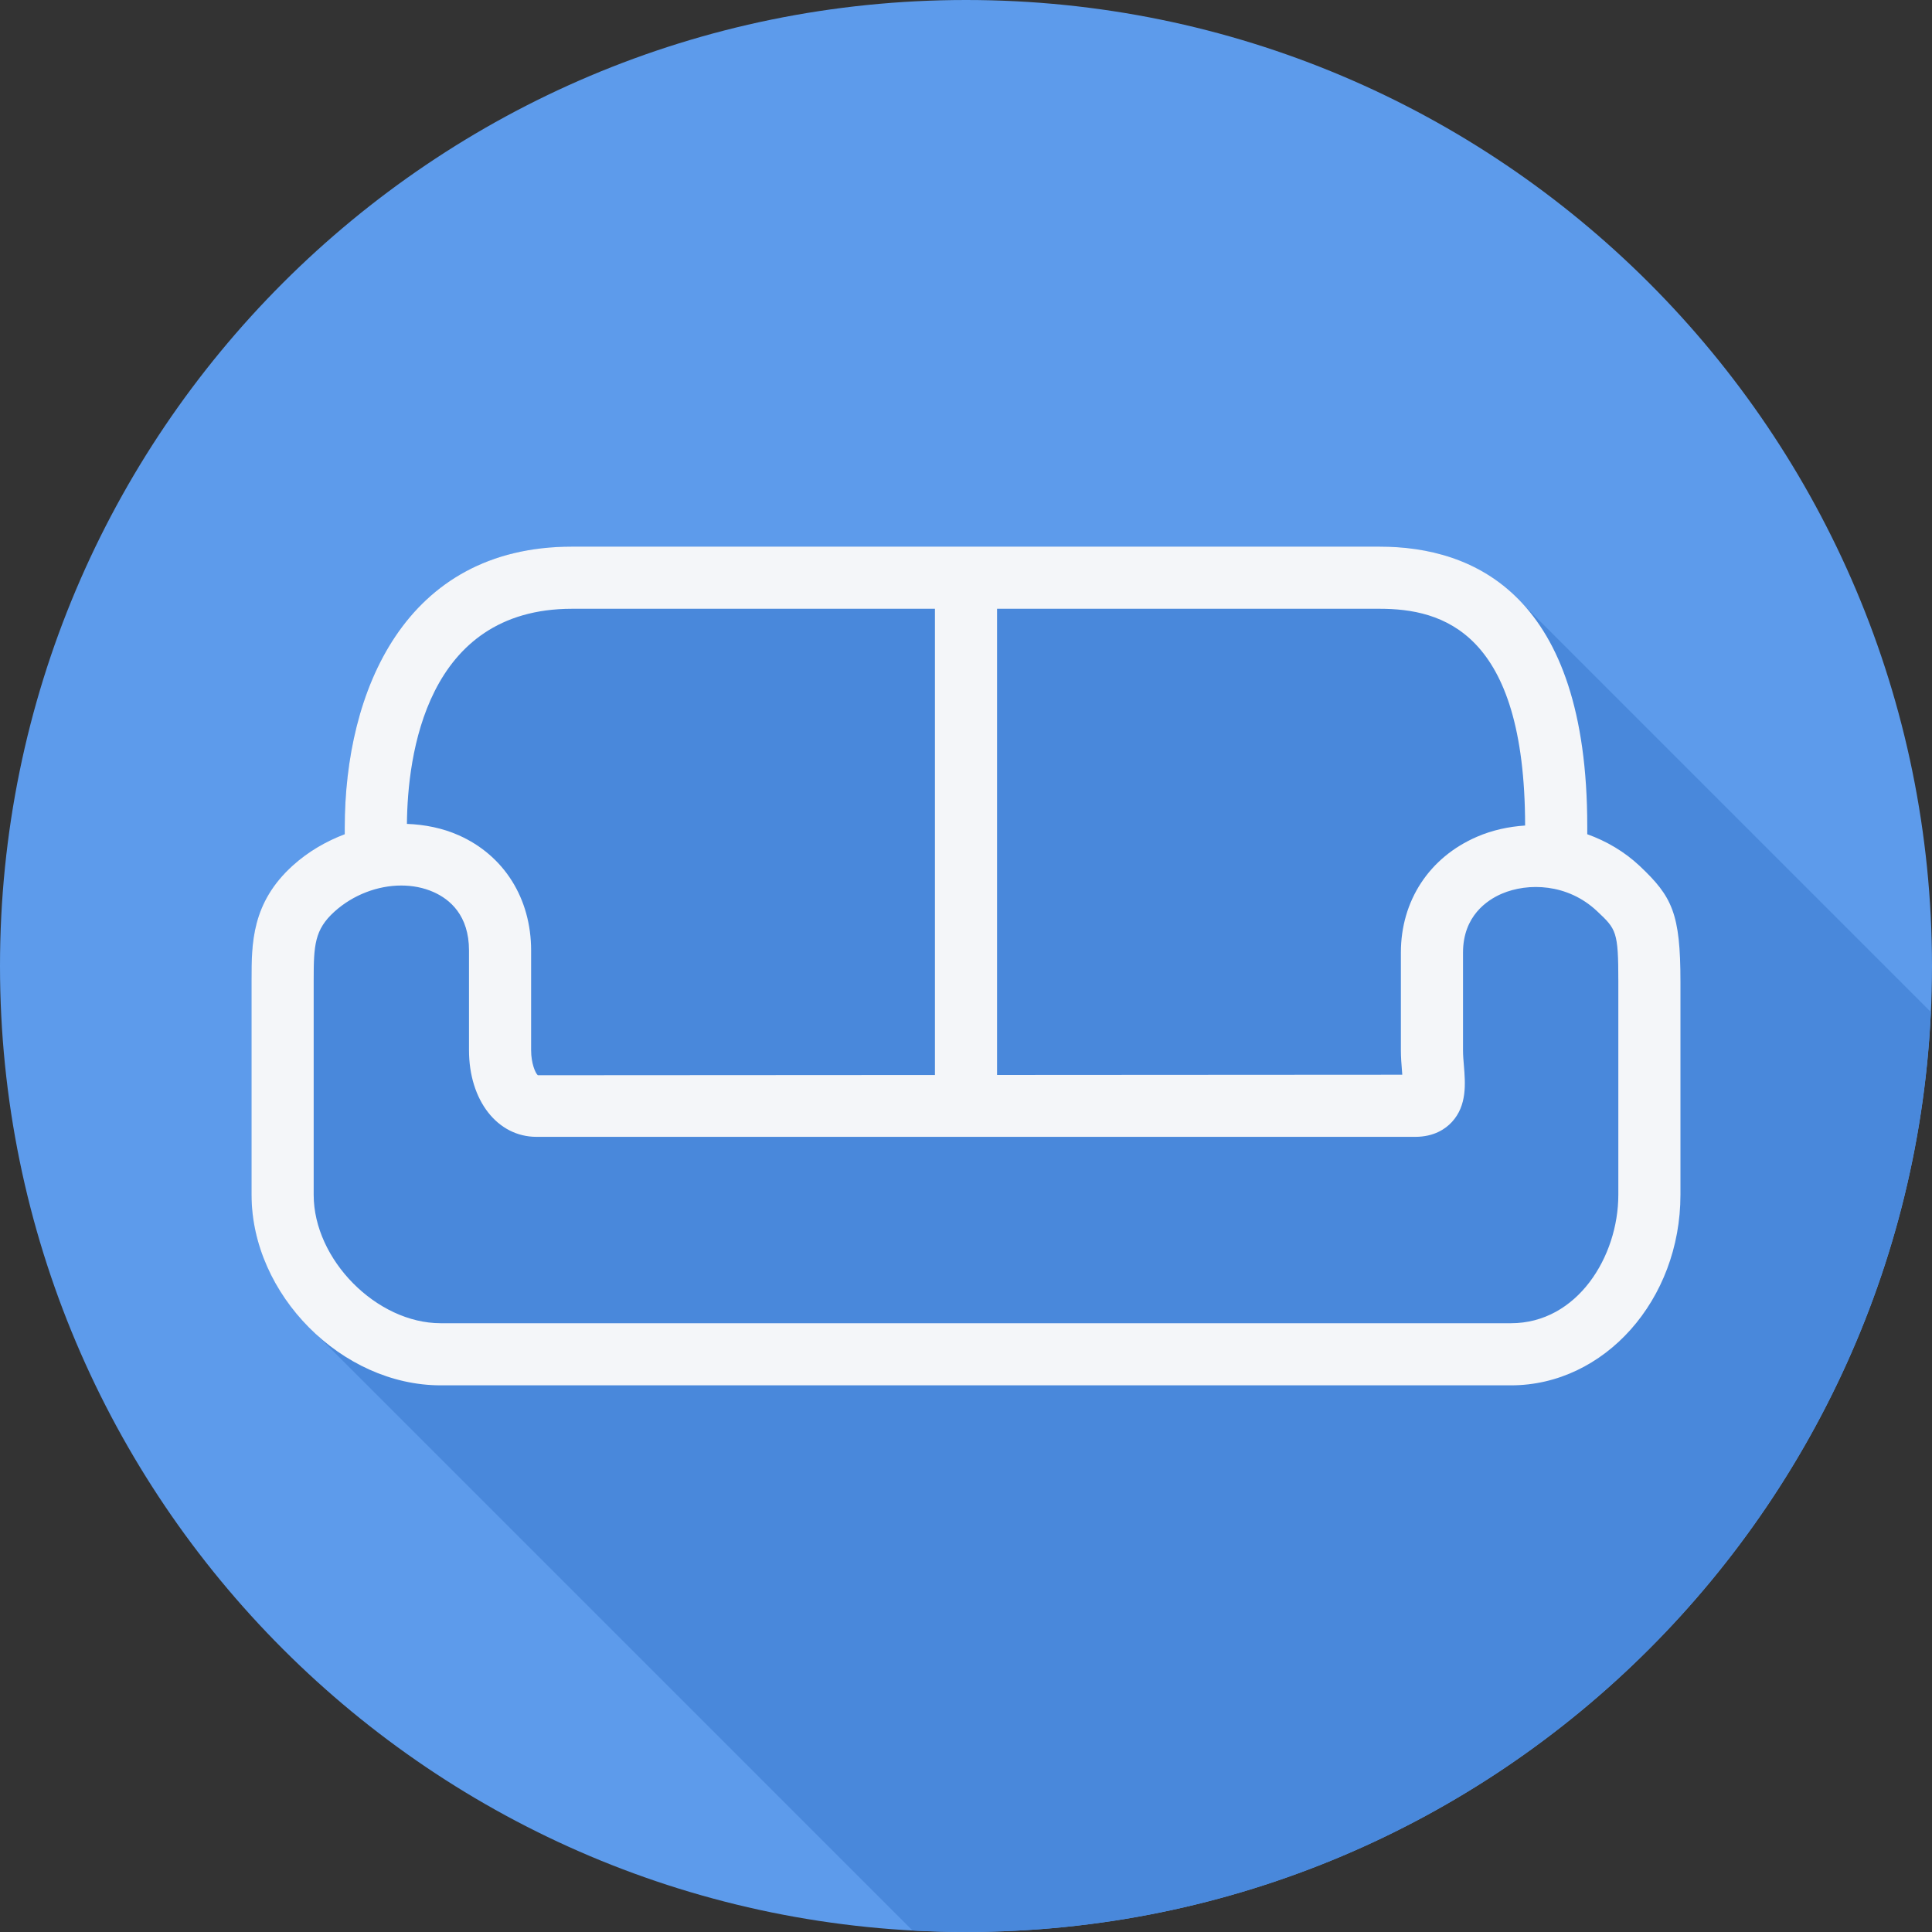
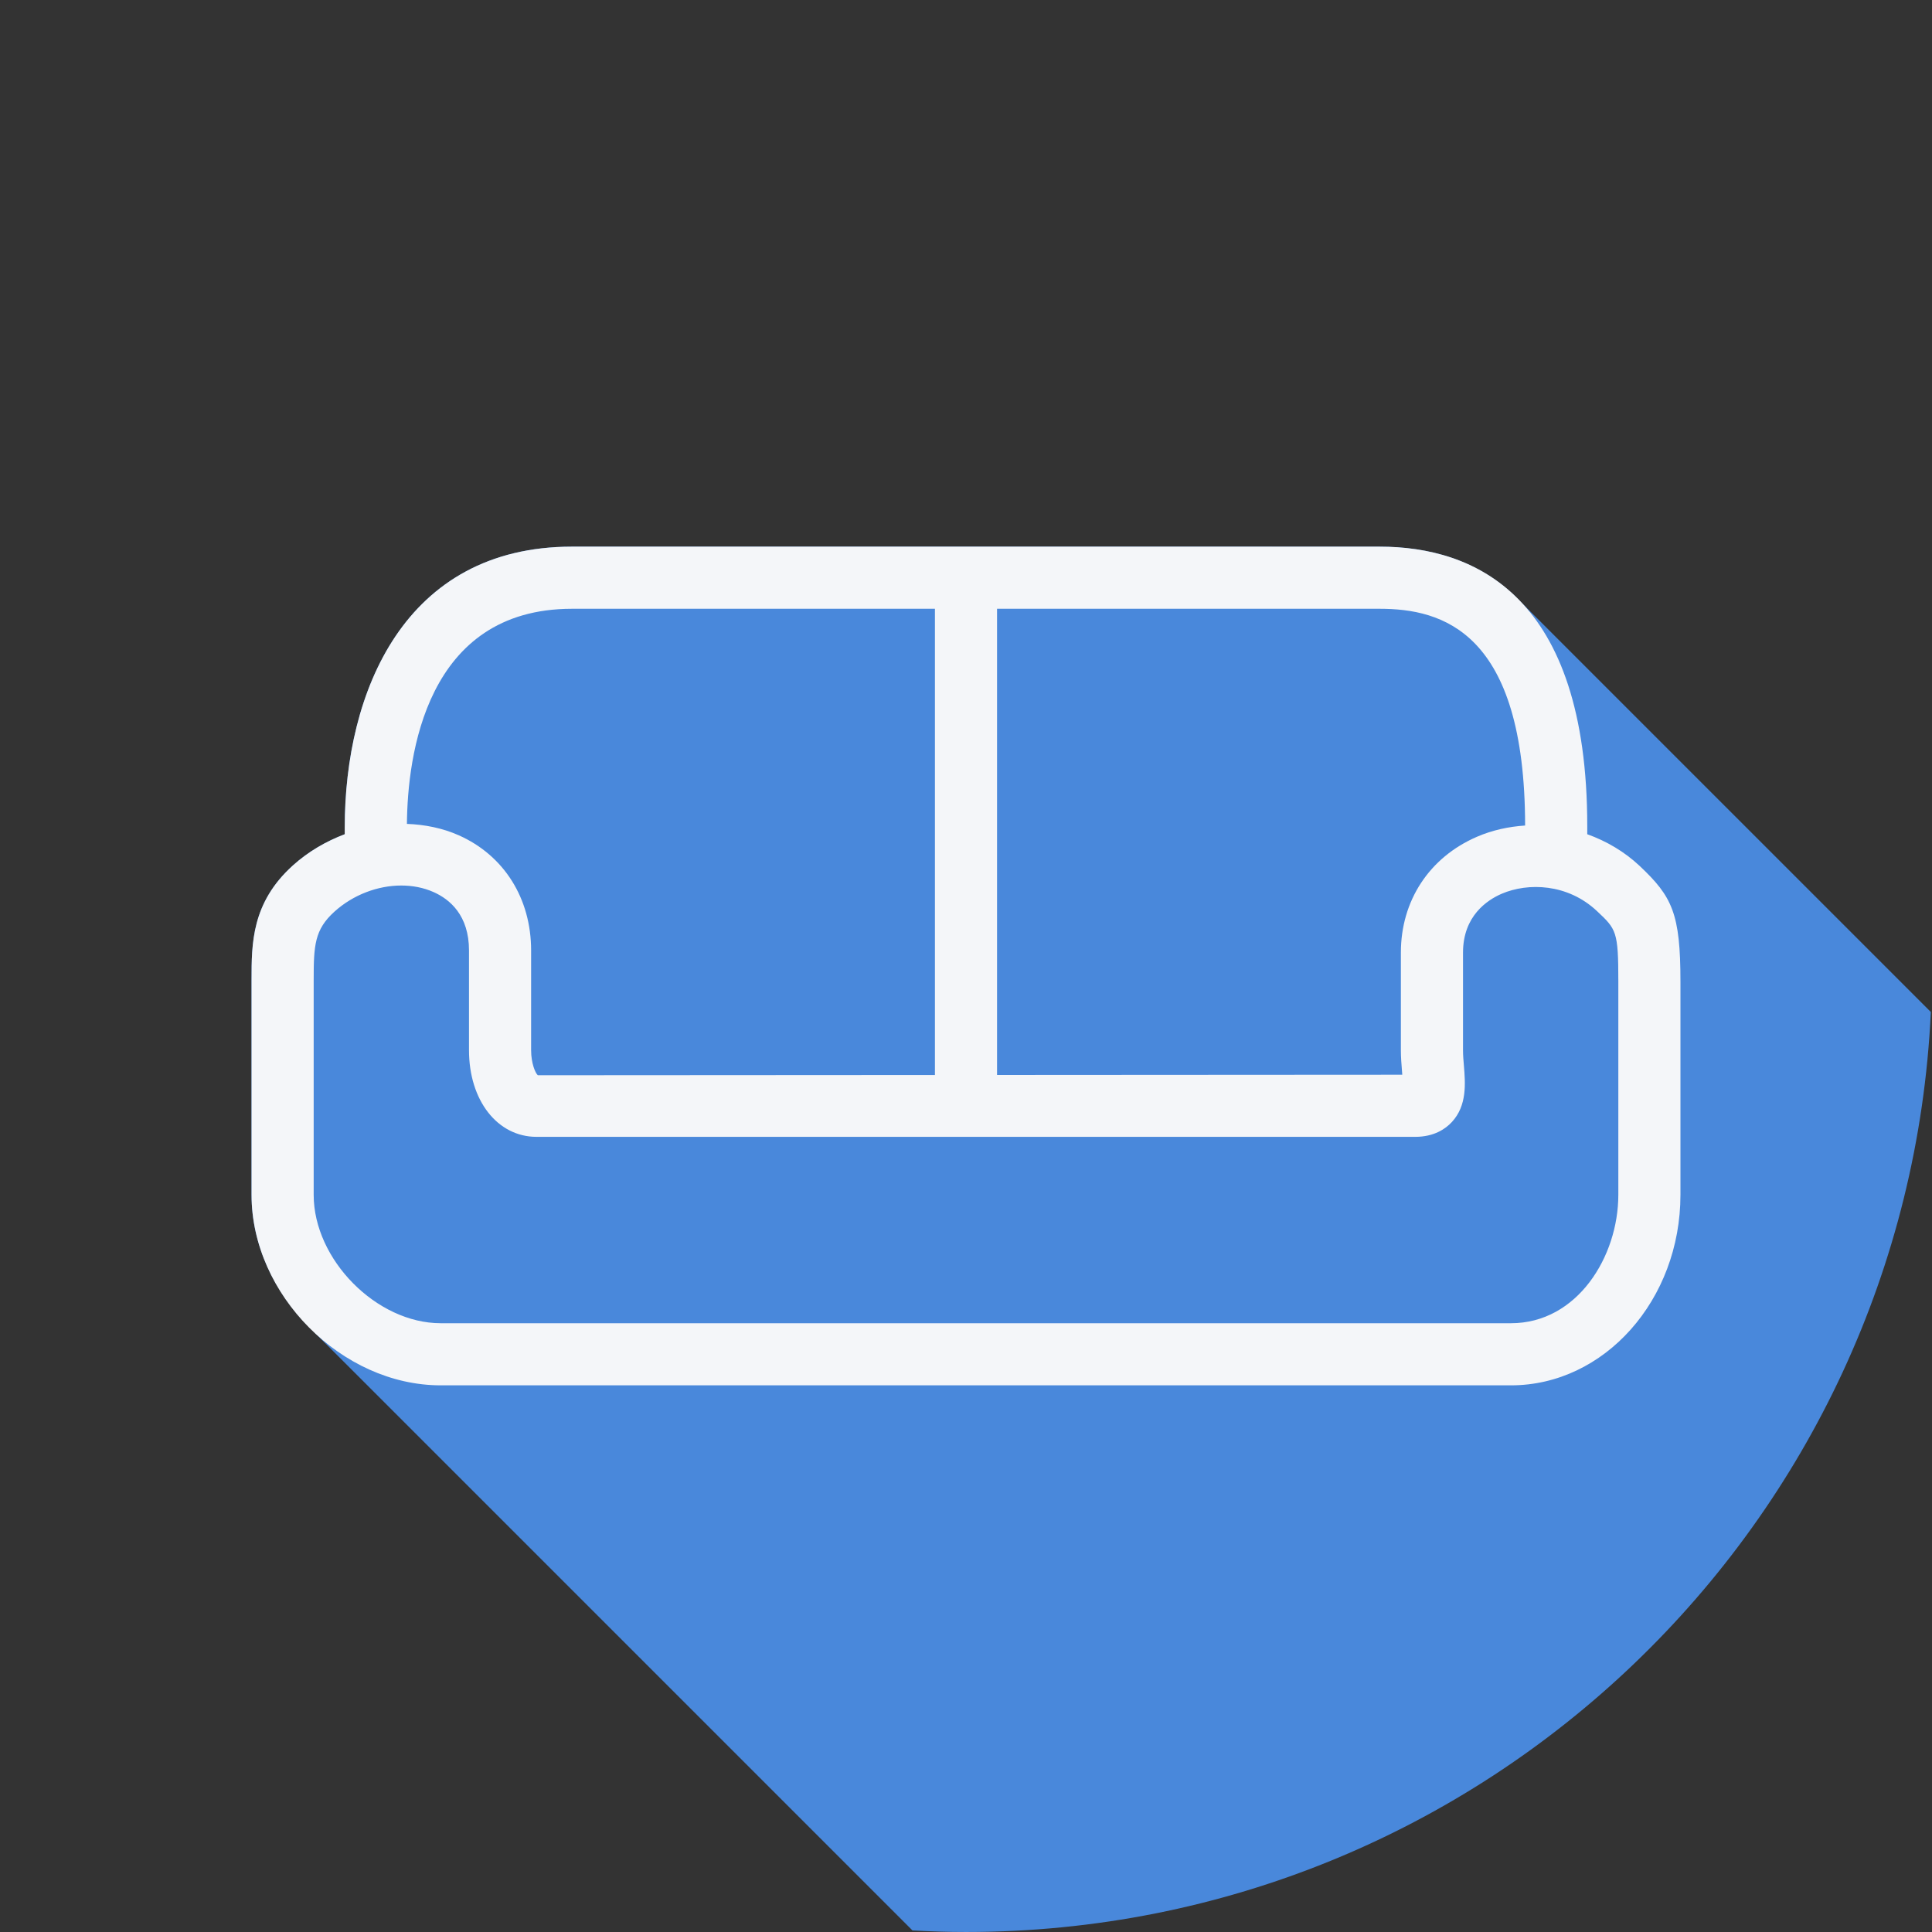
<svg xmlns="http://www.w3.org/2000/svg" height="800px" width="800px" version="1.1" id="Layer_1" viewBox="0 0 512 512" xml:space="preserve">
  <rect x="0" y="0" width="512" height="512" fill="#333333" stroke="none" />
-   <path style="fill:#5D9BEB;" d="M512,256.006C512,397.402,397.394,512.004,256.004,512C114.606,512.004,0,397.402,0,256.006  C-0.007,114.61,114.606,0,256.004,0C397.394,0,512,114.614,512,256.006z" />
  <path style="fill:#4988DB;" d="M511.693,268.19c-0.302-0.303-108.075-108.091-108.586-108.585  c-10.692-11.358-24.706-14.737-37.487-14.737H151.588c-44.407,0-60.229,38.459-60.229,74.45v1.76  c-4.95,1.878-9.662,4.599-13.746,8.279c-10.949,9.876-10.949,20.73-10.949,30.303v56.989c0,13.587,6.377,26.483,16.083,35.871  c0.497,0.518,0.997,1.013,1.513,1.513c0.497,0.521,155.693,155.71,156.211,156.21c0.442,0.462,0.889,0.902,1.345,1.346  c4.7,0.256,9.424,0.41,14.188,0.41C393.309,512.004,505.331,403.922,511.693,268.19z" />
  <path style="fill:#F4F6F9;" d="M434.515,229.471c-4.03-3.789-8.797-6.569-13.875-8.394v-2.122c0-61.233-29.921-74.089-55.02-74.089  H151.588c-44.407,0-60.228,38.459-60.228,74.45v1.761c-4.953,1.878-9.663,4.599-13.747,8.281  c-10.949,9.876-10.949,20.729-10.949,30.303v56.989c0,26.42,23.892,50.481,50.131,50.481h283.627  c24.768,0,44.914-22.646,44.914-50.481v-56.495C445.337,242.077,443.157,237.615,434.515,229.471z M365.62,161.332  c16.532,0,38.495,5.968,38.55,57.441c-4.359,0.291-8.682,1.215-12.753,2.976c-12.629,5.458-20.17,16.934-20.17,30.705v25.87  c0,1.812,0.145,3.653,0.289,5.419c0.025,0.33,0.057,0.695,0.08,1.069l-107.386,0.064V161.332H365.62z M151.588,161.332h96.179  v123.554l-105.231,0.063c-0.643-0.502-1.785-3.148-1.785-6.624v-26.441c0-13.775-7.163-25.182-19.165-30.521  c-4.326-1.92-9.002-2.844-13.747-3.024C107.995,200.441,112.77,161.332,151.588,161.332z M428.873,316.651  c0,16.359-10.877,34.017-28.45,34.017H116.796c-16.994,0-33.667-16.85-33.667-34.017v-56.989c0-9.088,0.225-13.309,5.515-18.08  c4.969-4.482,11.495-6.91,17.702-6.91c2.998,0,5.917,0.566,8.554,1.737c4.285,1.905,9.39,6.133,9.39,15.475v26.441  c0,13.3,7.524,22.951,17.895,22.951h232.851c5.049,0,8.079-2.143,9.735-3.939c4.044-4.389,3.562-10.242,3.175-14.945  c-0.112-1.327-0.234-2.705-0.234-4.068v-25.87c0-9.719,6.415-13.939,10.242-15.596c6.962-2.991,17.477-2.741,25.275,4.603  c5.113,4.812,5.644,5.314,5.644,18.694v56.496H428.873z" />
</svg>